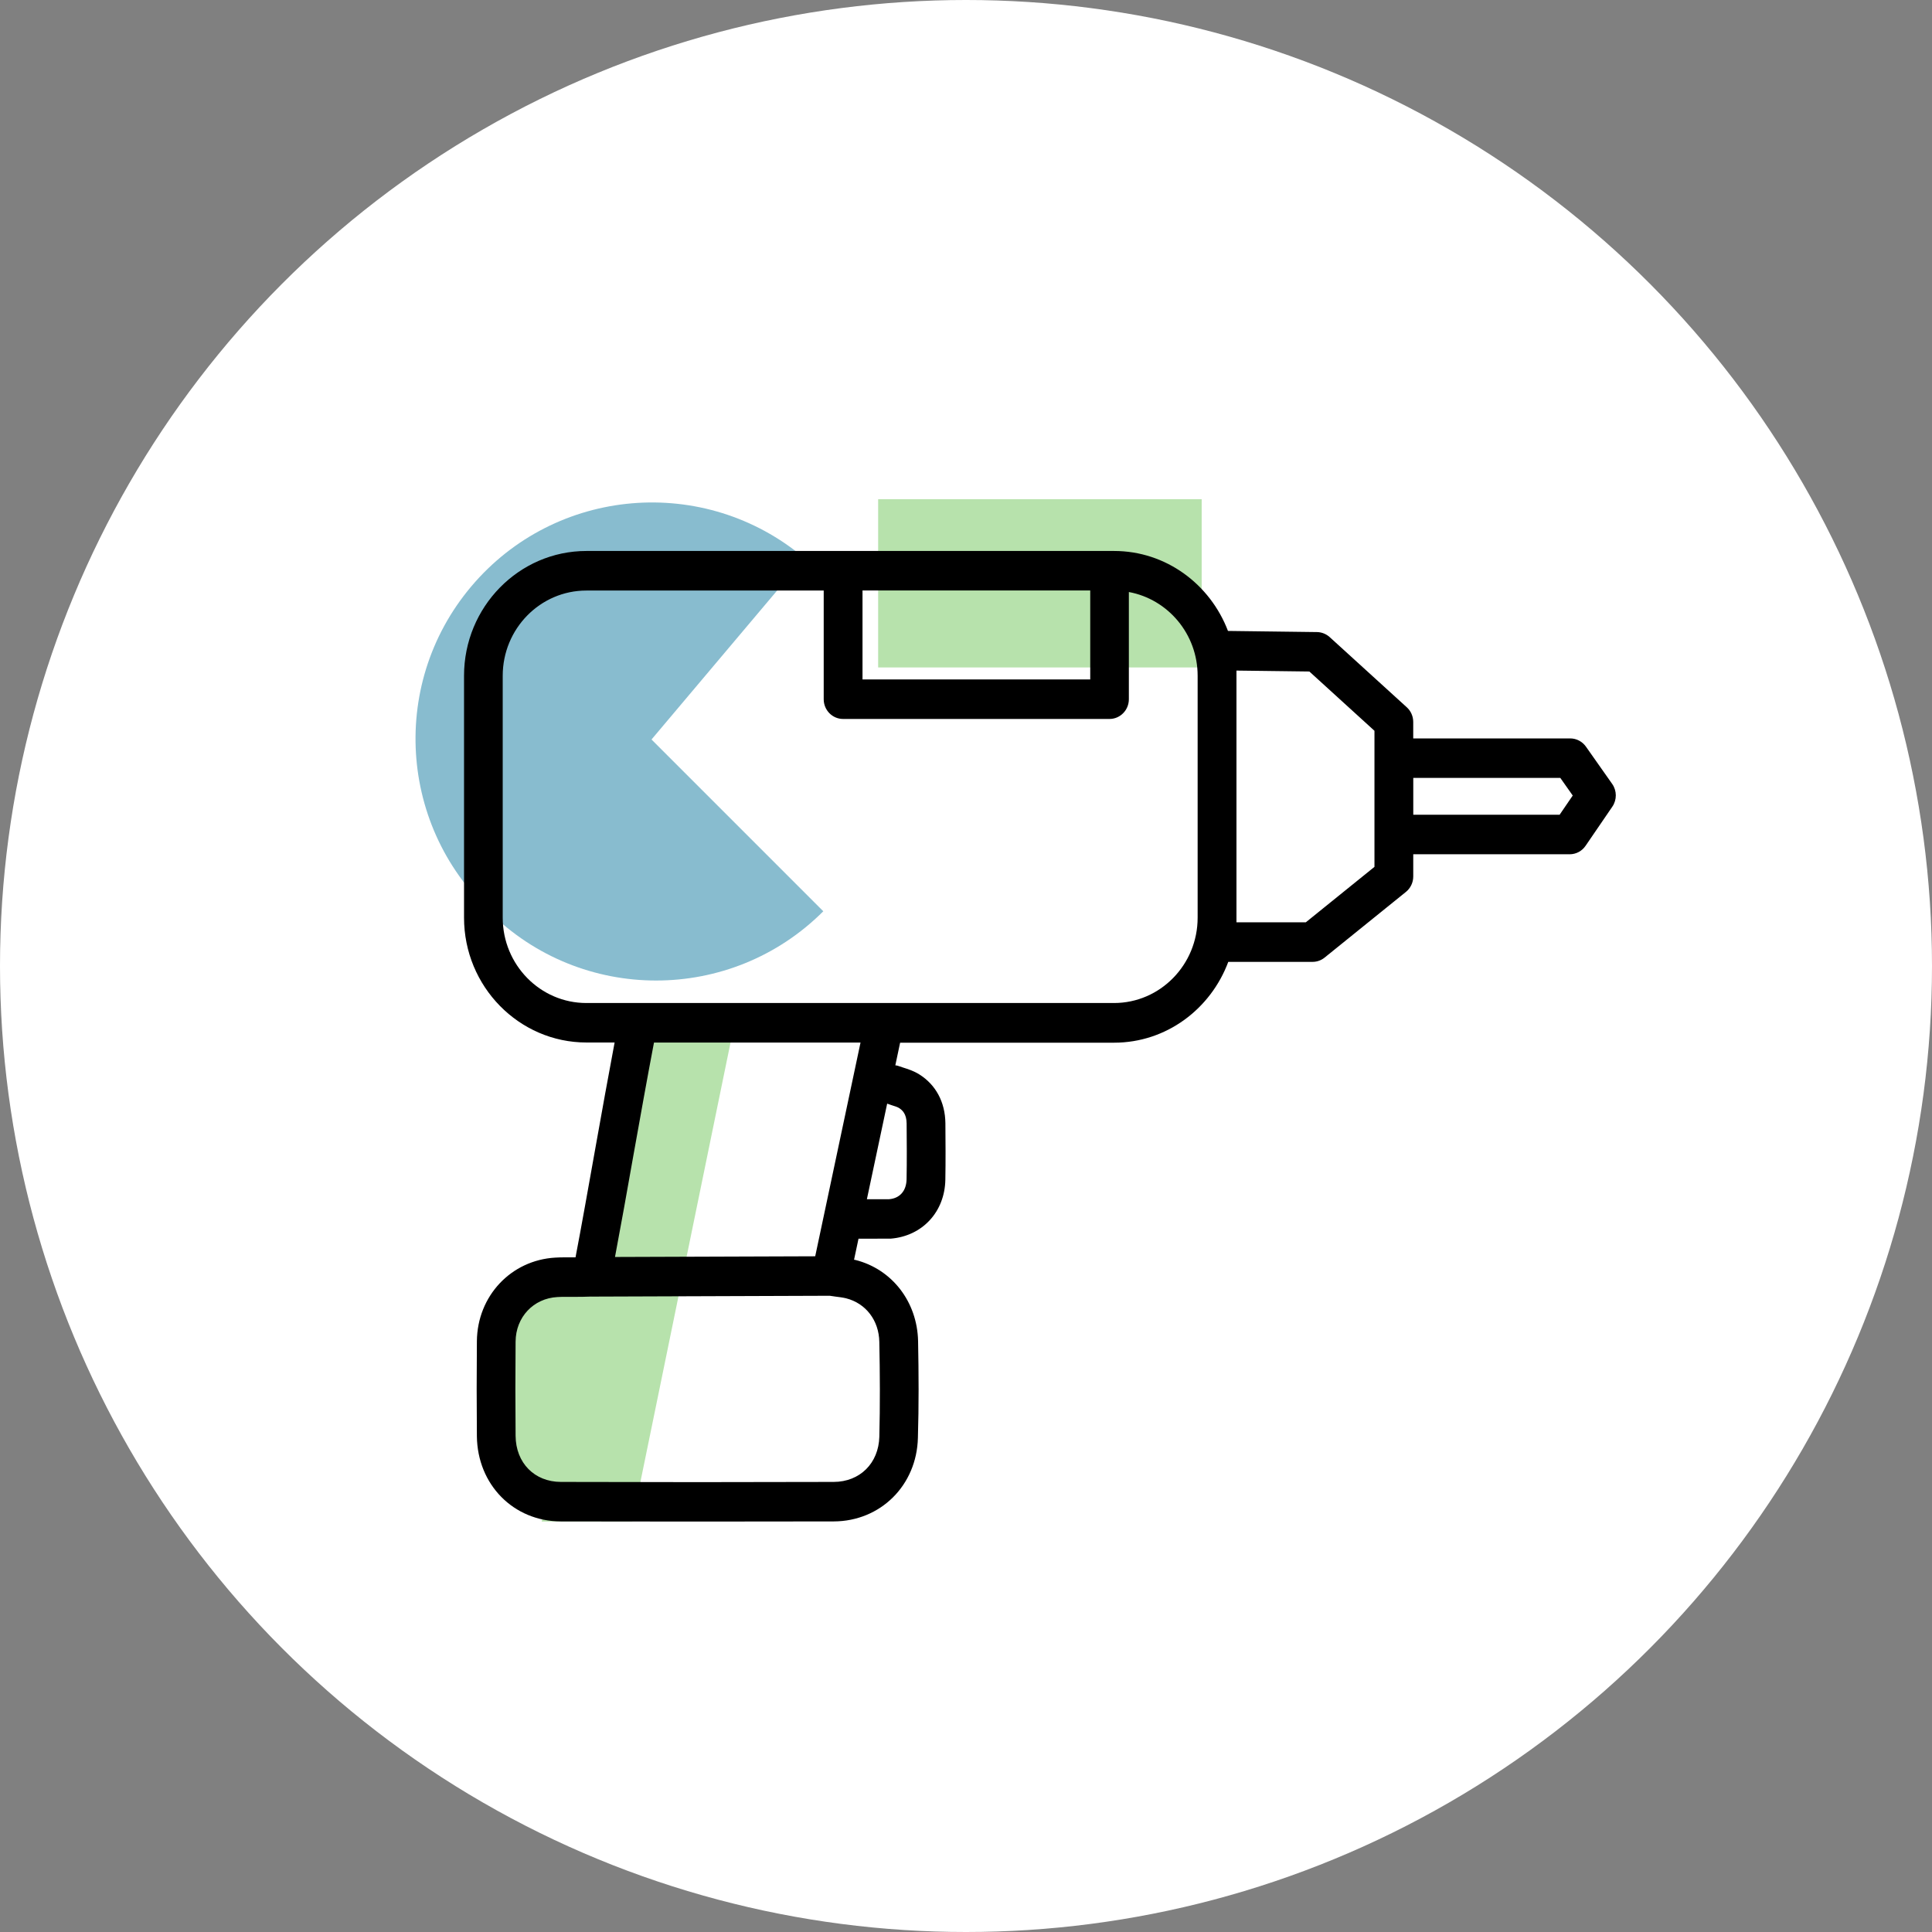
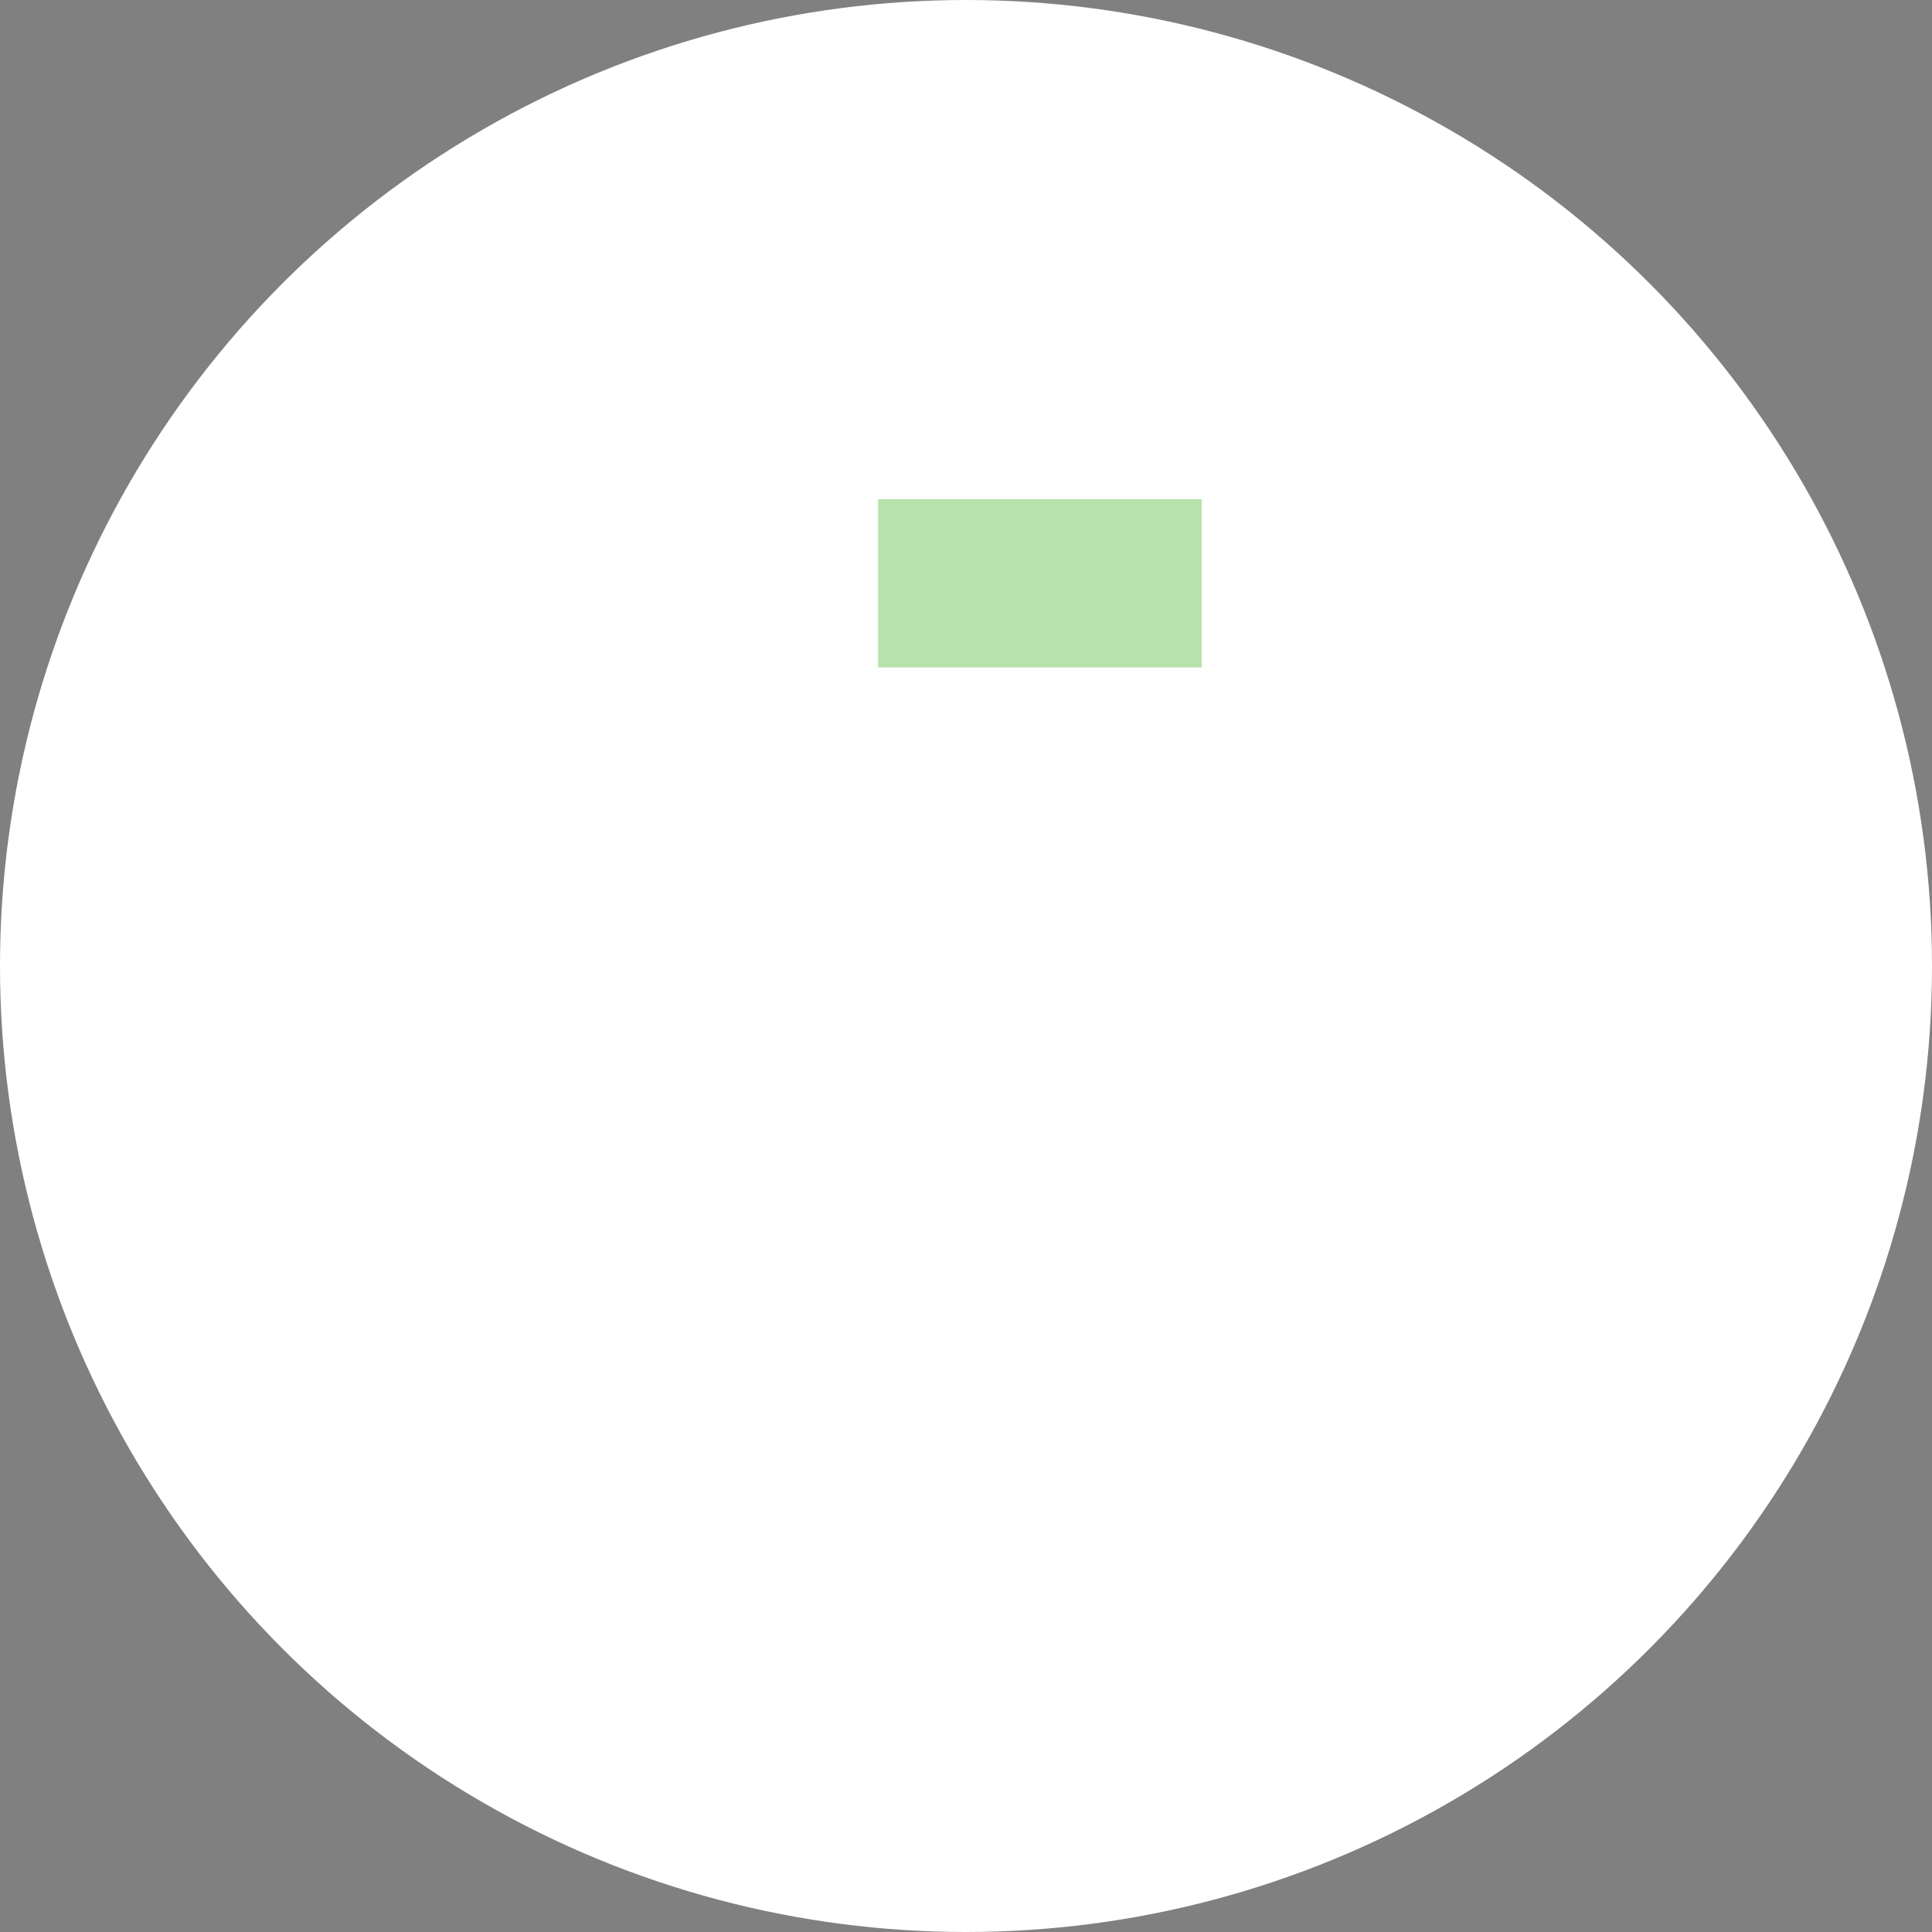
<svg xmlns="http://www.w3.org/2000/svg" width="200" height="200" viewBox="0 0 200 200" fill="none">
  <rect x="0" y="0" width="200" height="200" fill="#808080" stroke="none" />
  <circle cx="100" cy="100" r="100" fill="white" />
-   <path d="M66.792 105.265L56.075 157.512H65.453L76.17 105.265H66.792Z" fill="#B7E2AC" />
-   <path d="M64.113 132.728L59.424 154.833C54.601 155.905 52.056 152.154 51.386 150.144C51.163 147.018 50.984 139.695 52.056 135.408C53.127 131.121 60.54 131.835 64.113 132.728Z" fill="#B7E2AC" />
-   <path d="M48.781 60.713C40.065 71.048 41.378 86.492 51.713 95.207L83.274 57.781C72.939 49.065 57.496 50.378 48.781 60.713Z" fill="#88BCCF" />
-   <path d="M50.609 94.335C60.169 103.894 75.668 103.894 85.227 94.335L50.609 59.716C41.05 69.276 41.05 84.775 50.609 94.335Z" fill="#88BCCF" />
  <rect x="90.906" y="51.678" width="33.492" height="17.416" fill="#B7E2AC" />
-   <path d="M95.04 138.832C94.954 134.762 92.347 131.384 88.547 130.428C88.501 130.417 88.452 130.413 88.411 130.408L88.873 128.229L92.203 128.225C95.485 127.96 97.806 125.448 97.862 122.118C97.897 120.173 97.882 118.224 97.867 116.274C97.841 114.089 96.879 112.297 95.163 111.22C94.581 110.857 93.987 110.669 93.499 110.516L92.939 110.328C92.854 110.293 92.77 110.301 92.684 110.282L93.18 107.939H115.333C120.741 107.939 125.333 104.447 127.151 99.572H135.883C136.334 99.572 136.773 99.414 137.125 99.128L145.538 92.332C146.018 91.945 146.299 91.356 146.299 90.735V88.433H162.497C163.154 88.433 163.764 88.107 164.139 87.556L166.907 83.508C167.392 82.799 167.388 81.854 166.892 81.15L164.178 77.295C163.802 76.763 163.197 76.441 162.551 76.441H146.297V74.737C146.297 74.155 146.053 73.599 145.628 73.216L137.653 65.957C137.293 65.631 136.827 65.441 136.342 65.432L127.119 65.314C125.28 60.483 120.702 57.037 115.331 57.037H114.865H87.281H60.707C53.719 57.037 48.037 62.83 48.037 69.952V94.997C48.037 102.123 53.726 107.919 60.707 107.919H63.625C62.999 111.223 62.314 115.041 61.632 118.858C60.915 122.871 60.211 126.857 59.578 130.161H59.342C58.722 130.161 58.106 130.15 57.49 130.187C52.902 130.448 49.412 134.158 49.367 138.836C49.337 142.118 49.337 145.396 49.367 148.68C49.423 153.688 53.153 157.482 58.054 157.497C62.76 157.508 67.473 157.512 72.179 157.512C76.885 157.512 81.598 157.508 86.304 157.497C91.152 157.482 94.901 153.764 95.021 148.844C95.122 145.503 95.105 142.16 95.04 138.832ZM92.321 114.415C92.618 114.507 92.912 114.599 93.062 114.697C93.422 114.927 93.843 115.314 93.854 116.305C93.869 118.22 93.884 120.13 93.849 122.048C93.834 123.298 93.133 124.05 92.042 124.142H89.74L91.839 114.248C91.999 114.301 92.16 114.358 92.321 114.415ZM161.521 80.526L162.809 82.353L161.452 84.34H146.302V80.526H161.521ZM127.998 69.418L135.544 69.514L142.284 75.651V89.737L135.179 95.476H127.998V69.418ZM112.861 61.126V70.335H89.287V61.126H112.861ZM52.041 95.004V69.959C52.041 65.088 55.921 61.133 60.698 61.133H85.27V72.385C85.27 73.514 86.171 74.426 87.272 74.426H114.856C115.964 74.426 116.859 73.507 116.859 72.385V61.286C120.9 62.032 123.979 65.624 123.979 69.954V94.999C123.979 99.87 120.099 103.832 115.322 103.832H60.705C55.928 103.836 52.041 99.874 52.041 95.004ZM89.081 107.925L84.39 130.05L63.664 130.122C64.26 126.971 64.915 123.306 65.572 119.589C66.308 115.478 67.04 111.38 67.701 107.923L89.081 107.925ZM91.029 148.73C90.954 151.476 89.017 153.401 86.302 153.408C76.894 153.438 67.475 153.438 58.065 153.408C55.331 153.403 53.397 151.443 53.374 148.64C53.344 145.389 53.344 142.131 53.374 138.88C53.393 136.349 55.217 134.408 57.7 134.27C58.226 134.239 58.771 134.25 59.307 134.25C59.953 134.25 60.574 134.25 61.205 134.22C61.209 134.22 61.215 134.224 61.22 134.224H61.23L85.896 134.137L86.467 134.22C86.862 134.27 87.222 134.312 87.583 134.399C89.63 134.916 90.989 136.686 91.027 138.917C91.094 142.182 91.109 145.463 91.029 148.73Z" fill="black" />
</svg>